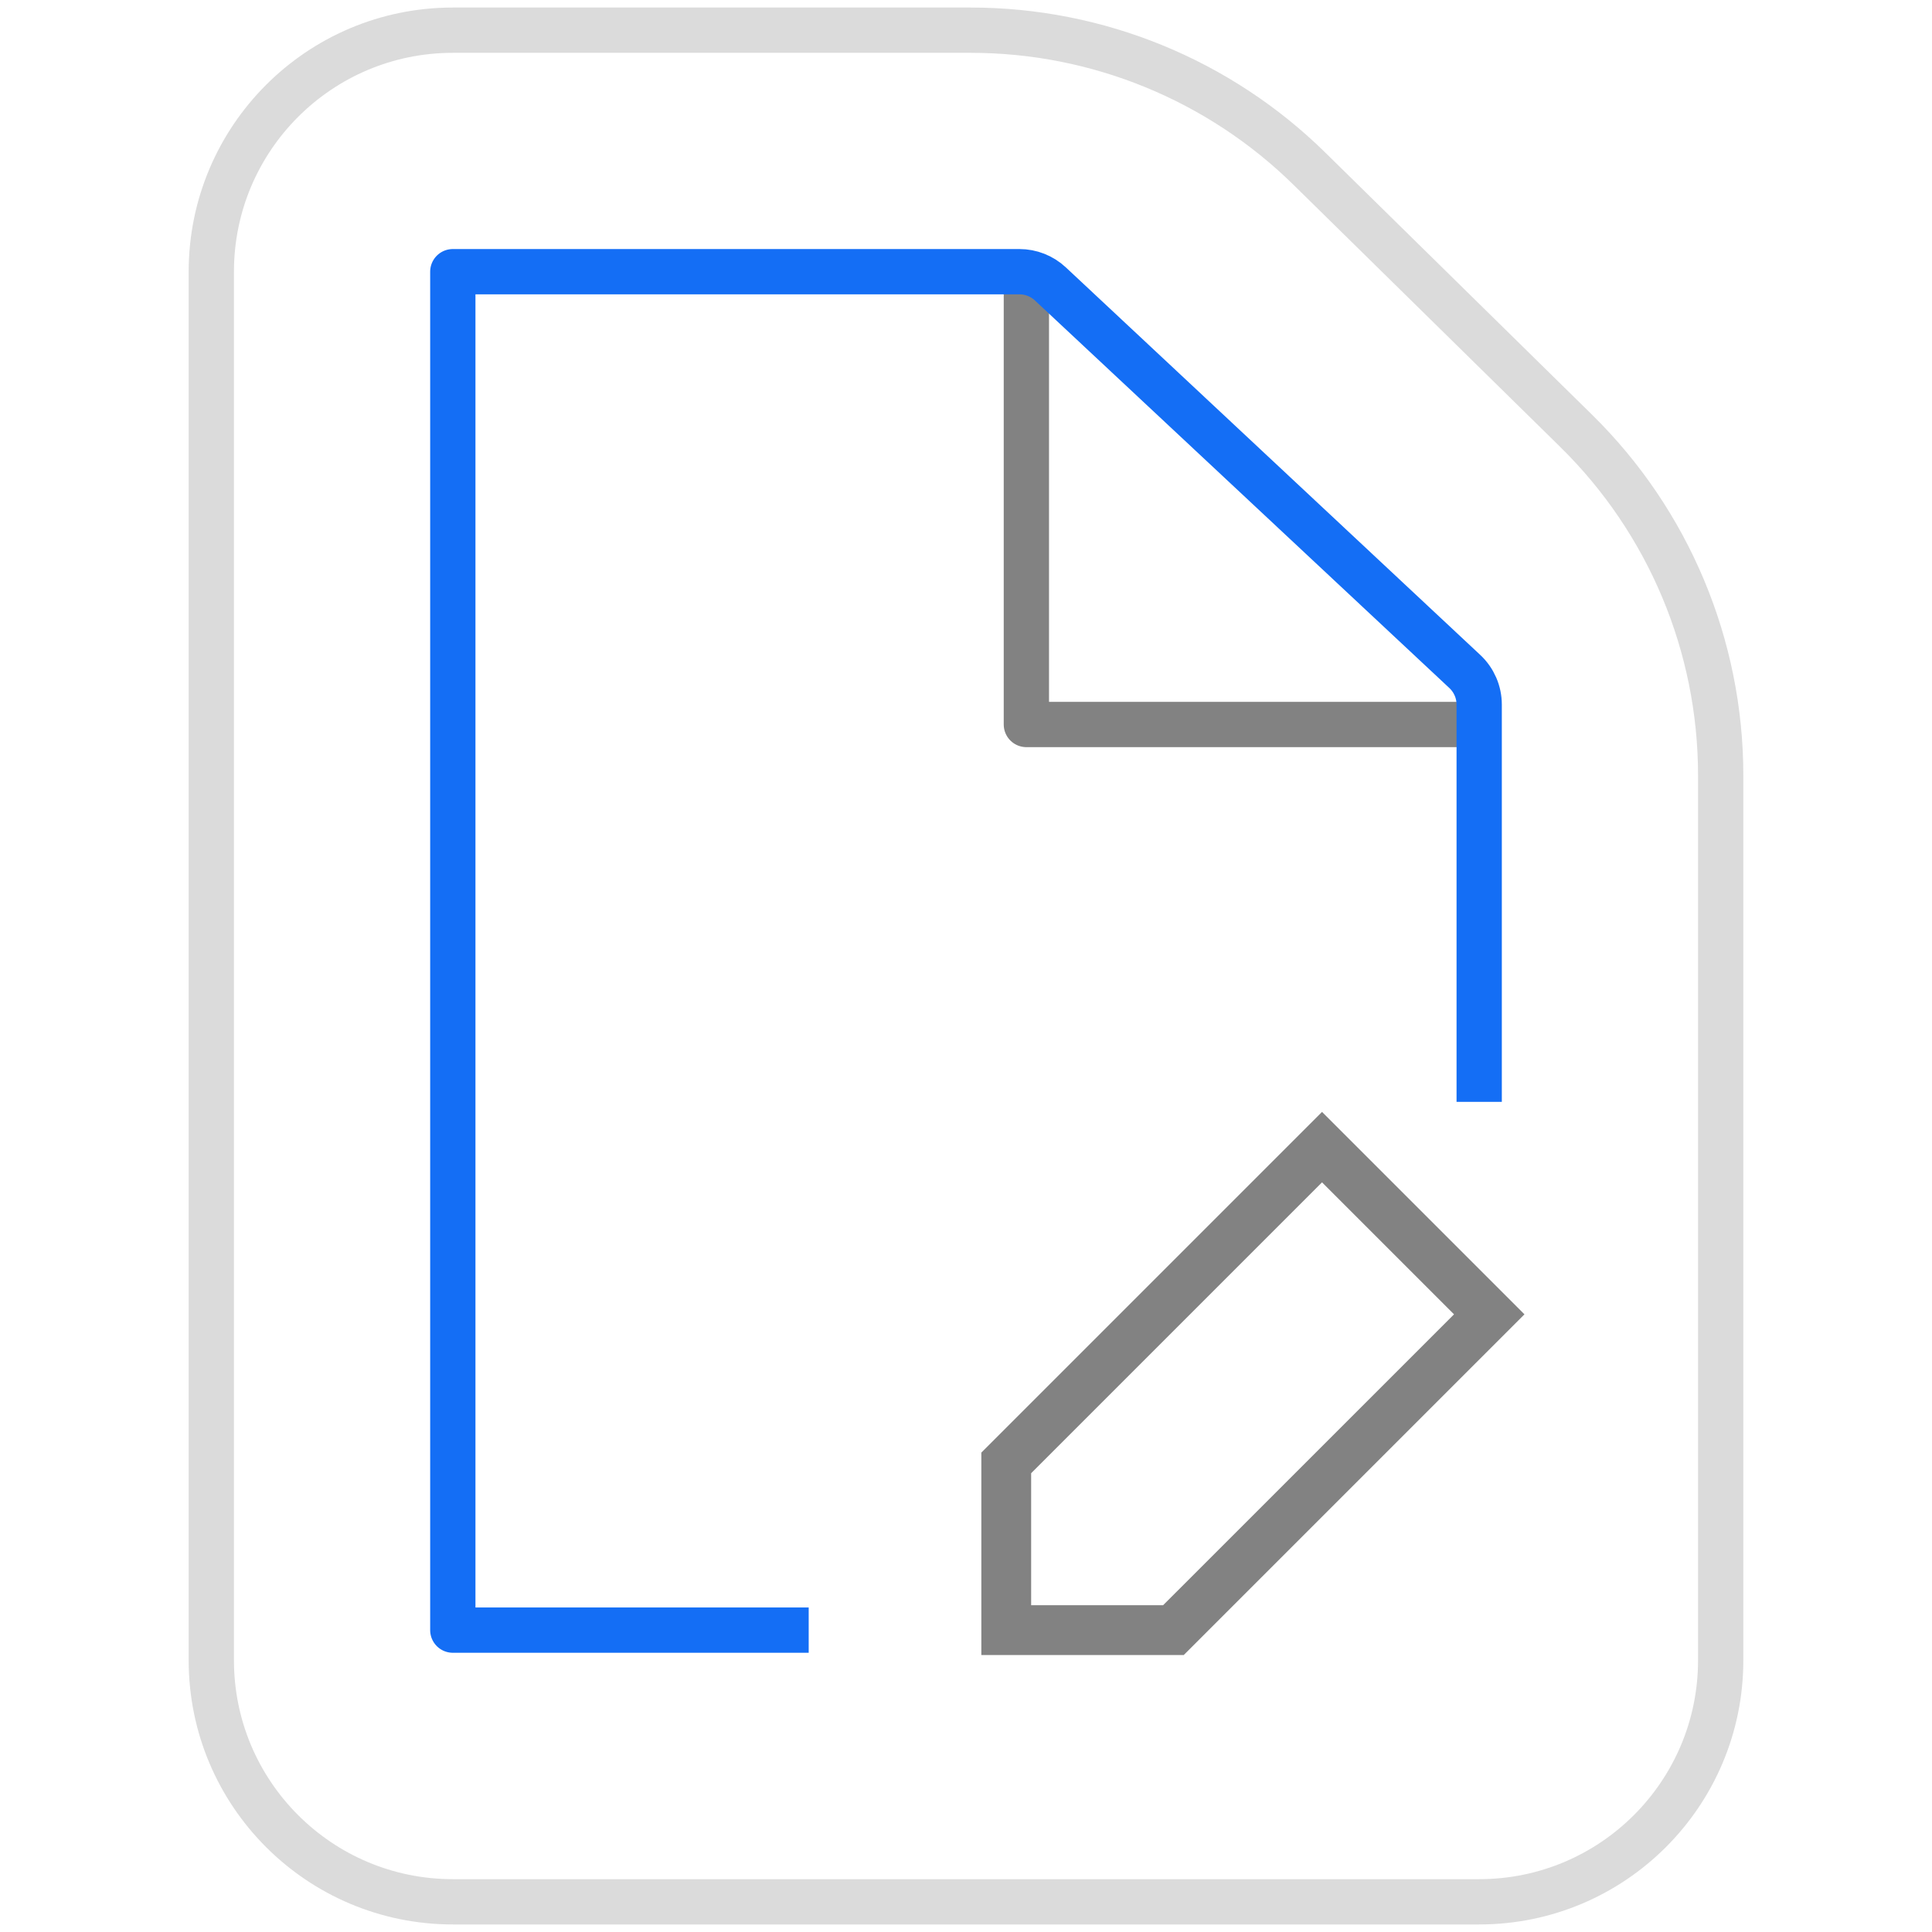
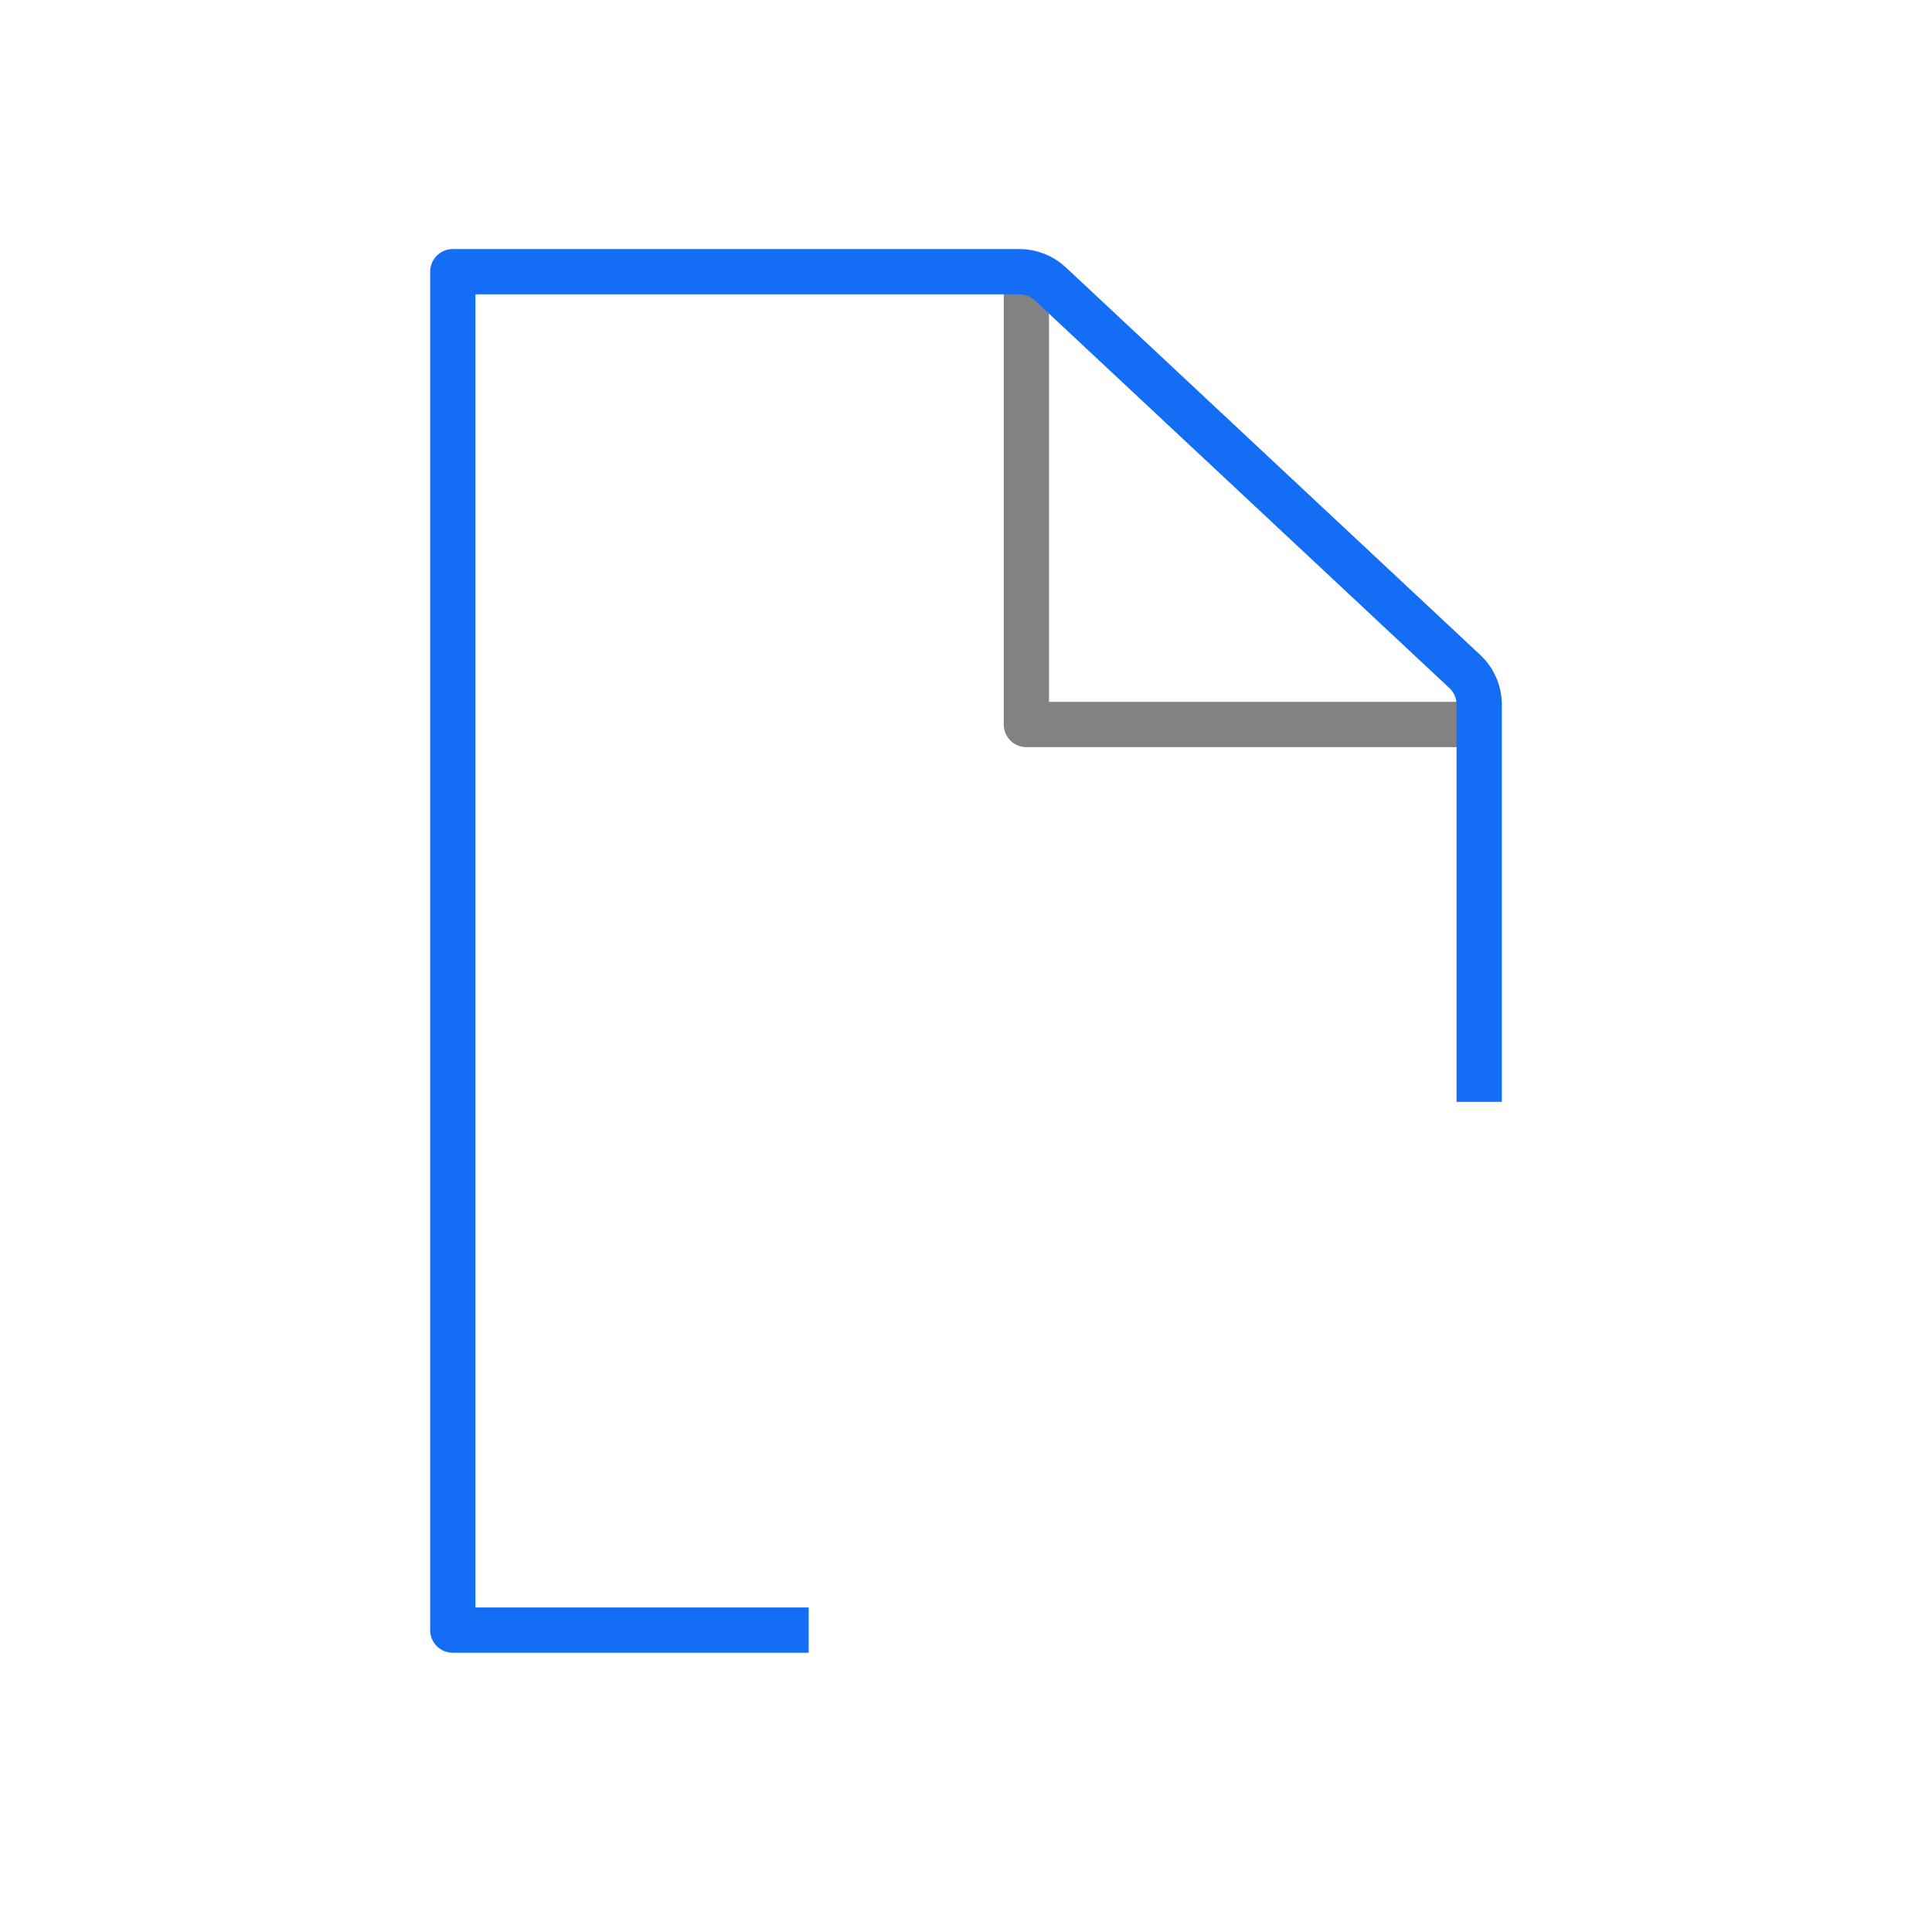
<svg xmlns="http://www.w3.org/2000/svg" width="64" height="64" viewBox="0 0 64 64" fill="none">
  <g clip-path="url(#clip0_8497_1089099)">
    <path d="M34 9V24H49" stroke="#828282" stroke-width="1.5" stroke-linejoin="round" />
-     <path d="M7 9C7 4.582 10.582 1 15 1H32.161C36.356 1 40.383 2.648 43.375 5.588L52.214 14.274C55.276 17.282 57 21.394 57 25.686V55C57 59.418 53.418 63 49 63H30.206H15C10.582 63 7 59.418 7 55V9Z" stroke="#DBDBDB" stroke-width="1.5" />
    <path d="M49 36.5V23.341C49 22.926 48.828 22.529 48.525 22.245L34.794 9.404C34.516 9.145 34.15 9 33.769 9H15V54H26.789" stroke="#146EF5" stroke-width="1.5" stroke-linejoin="round" />
-     <path d="M43.794 38L33.333 48.461V54H38.871L49.333 43.539L43.794 38Z" stroke="#828282" stroke-width="1.65" />
  </g>
  <defs>
    <clipPath id="clip0_8497_1089099">
      <rect width="64" height="64" fill="white" />
    </clipPath>
  </defs>
</svg>